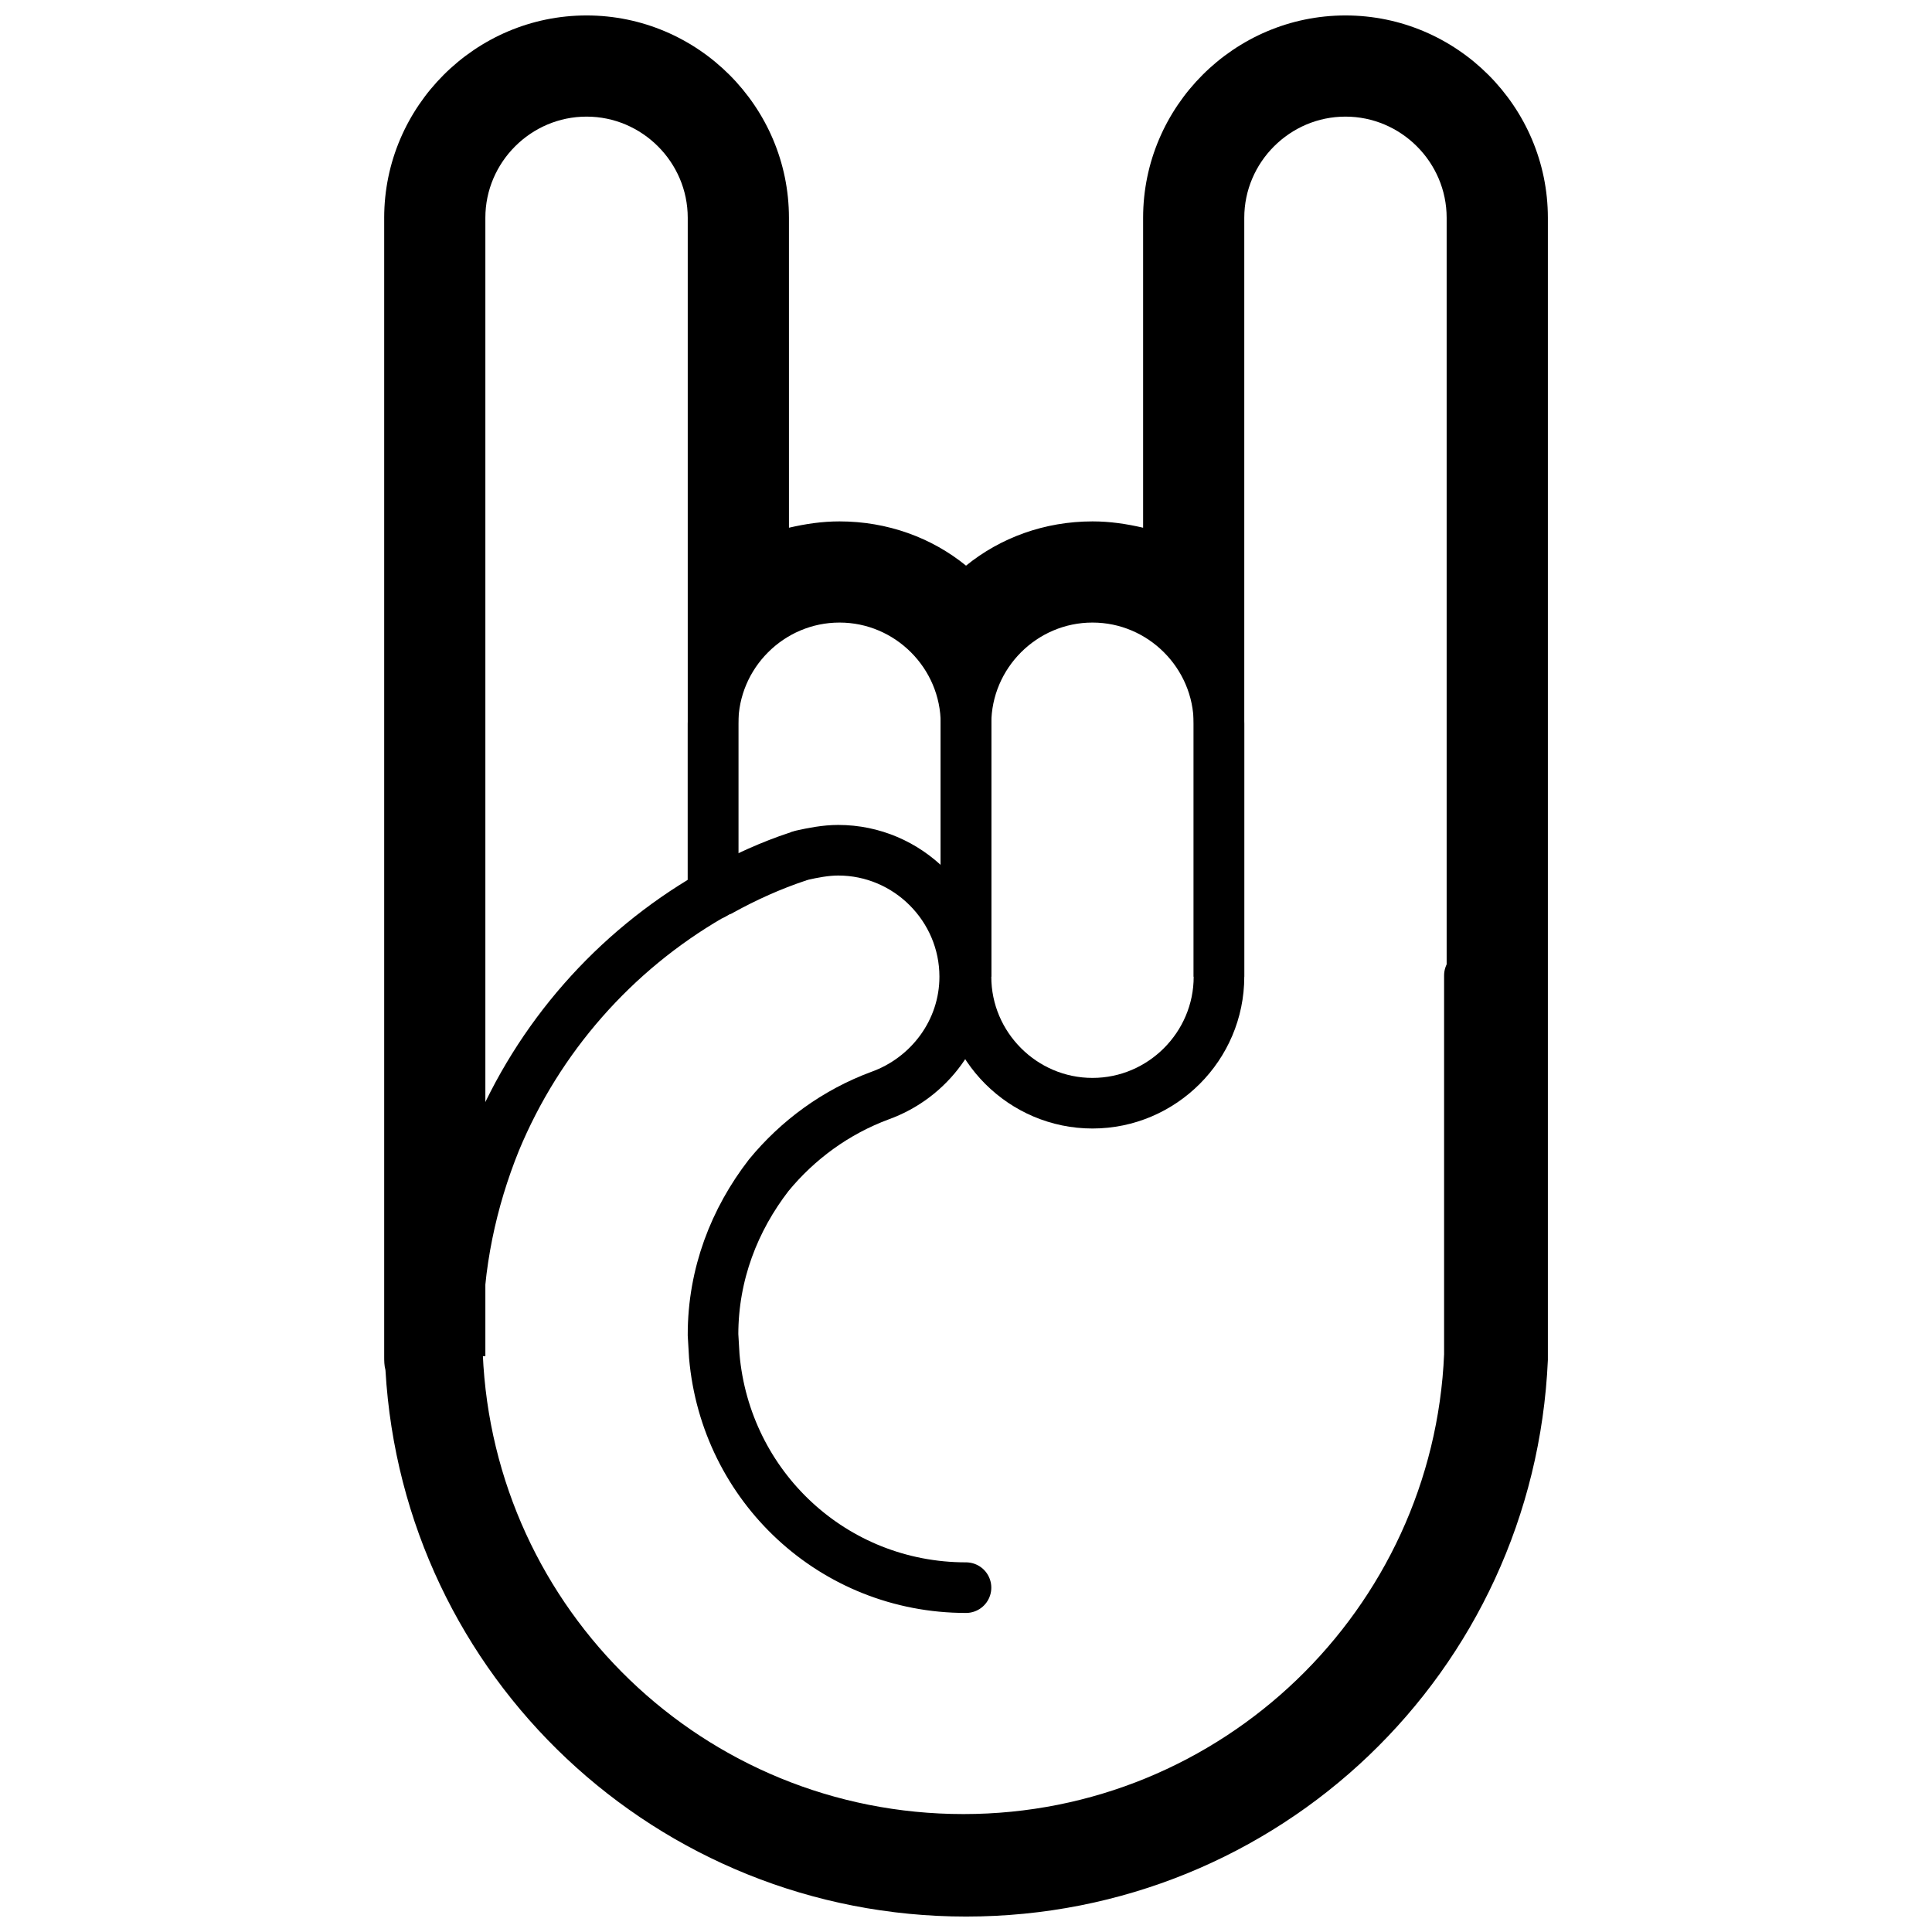
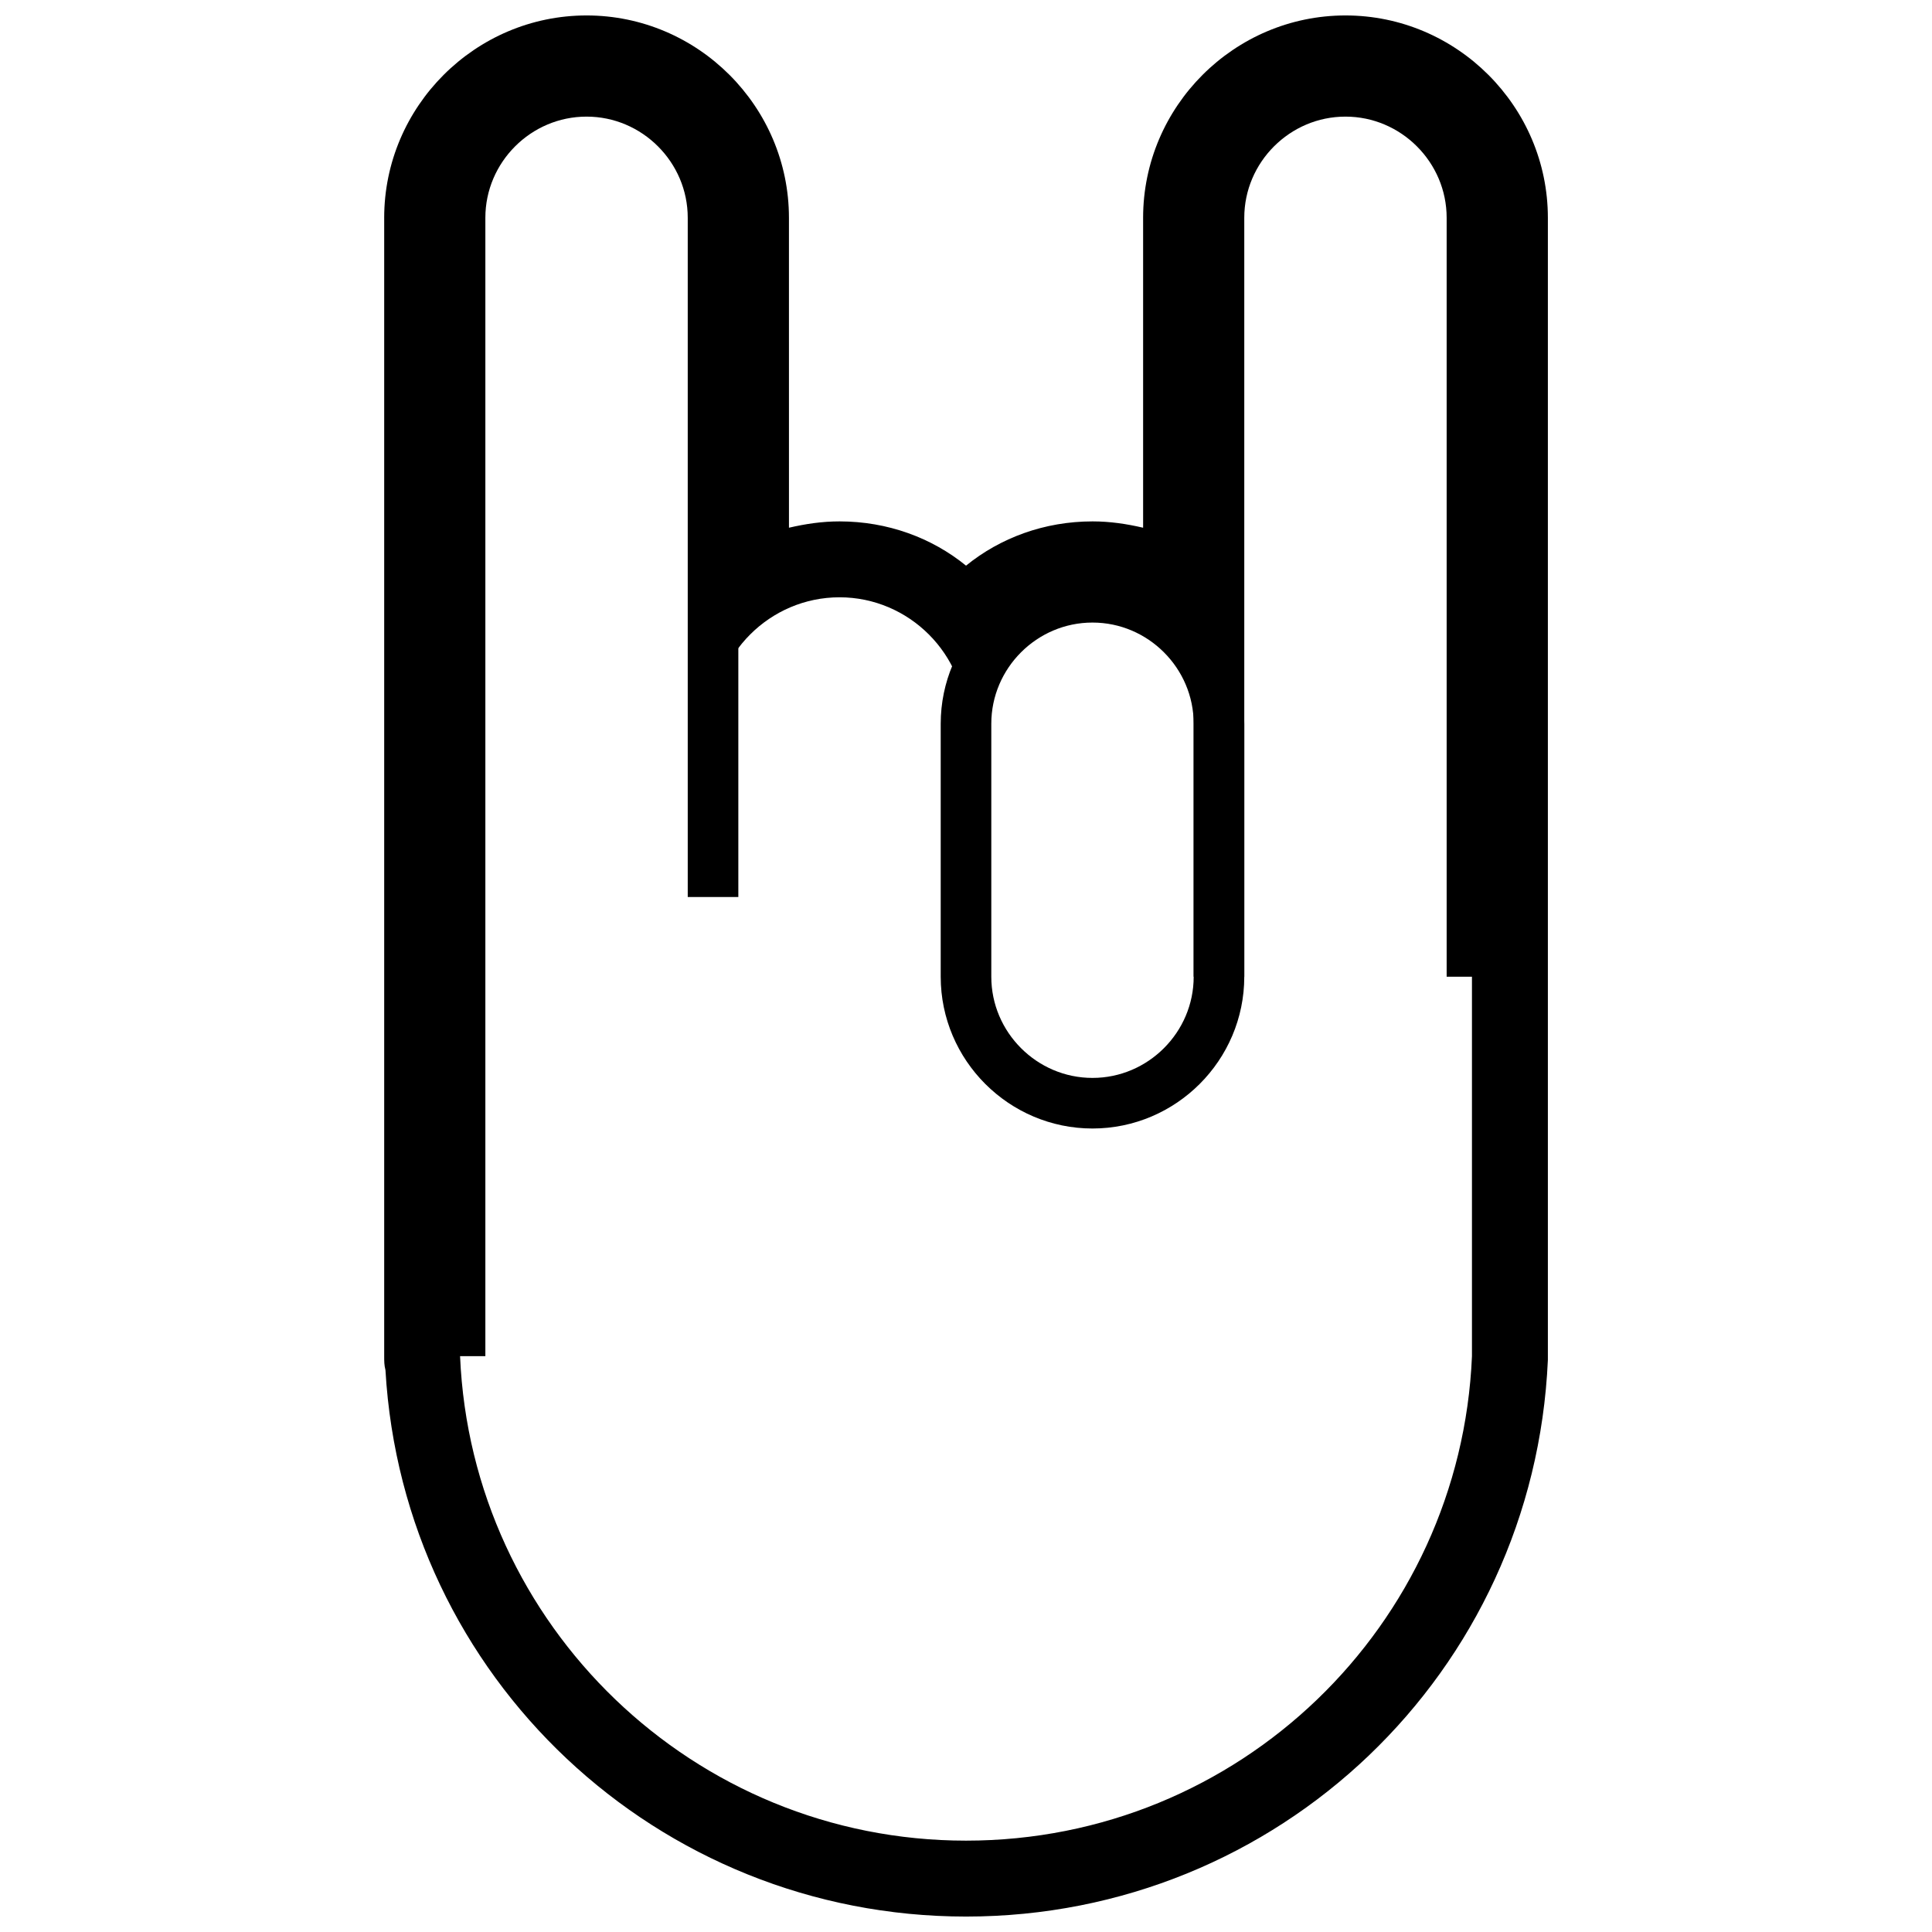
<svg xmlns="http://www.w3.org/2000/svg" width="800px" height="800px" version="1.1" viewBox="144 144 512 512">
  <defs>
    <clipPath id="f">
      <path d="m245 148.09h310v503.81h-310z" />
    </clipPath>
    <clipPath id="e">
      <path d="m277 148.09h374.9v444.91h-374.9z" />
    </clipPath>
    <clipPath id="d">
      <path d="m210 148.09h441.9v477.91h-441.9z" />
    </clipPath>
    <clipPath id="c">
-       <path d="m148.09 148.09h441.91v444.91h-441.91z" />
-     </clipPath>
+       </clipPath>
    <clipPath id="b">
      <path d="m148.09 148.09h374.91v503.81h-374.91z" />
    </clipPath>
    <clipPath id="a">
-       <path d="m148.09 179h503.81v472.9h-503.81z" />
-     </clipPath>
+       </clipPath>
  </defs>
  <g>
    <g clip-path="url(#f)">
      <path d="m265.92 201.73c0-18.438 15.086-33.52 33.52-33.52 18.438 0 33.52 15.086 33.52 33.52v134.08c0-18.438 15.086-33.52 33.52-33.52 18.438 0 33.52 15.086 33.52 33.52 0-18.438 15.086-33.52 33.52-33.52 18.438 0 33.52 15.086 33.52 33.52l0.004-134.08c0-18.438 15.086-33.52 33.52-33.52 18.438 0 33.52 15.086 33.52 33.52v301.68c-3.016 71.398-61.676 128.38-134.08 128.38-72.07 0-131.06-56.984-134.08-128.38v-5.699 5.699l0.004-301.68m-20.113 0v301.68c0 1.34 0 2.348 0.336 3.688 4.691 81.453 72.07 144.81 153.86 144.81 82.797 0 150.51-64.695 154.19-147.49v-0.672-302.02c0-29.496-24.133-53.633-53.633-53.633-29.496 0-53.633 24.133-53.633 53.633v82.125c-4.359-1.004-8.715-1.676-13.406-1.676-12.738 0-24.469 4.359-33.52 11.73-9.051-7.375-20.781-11.73-33.52-11.73-4.691 0-9.051 0.672-13.406 1.676l-0.004-82.125c0-29.496-24.133-53.633-53.633-53.633-29.496 0-53.633 24.133-53.633 53.633z" />
    </g>
    <g clip-path="url(#e)">
      <path transform="matrix(3.352 0 0 3.352 245.81 148.09)" d="m86 76v-60c0-5.5-4.5-10-10-10-5.5 0-10 4.5-10 10v60" fill="none" stroke="#000000" stroke-miterlimit="10" stroke-width="4" />
    </g>
    <g clip-path="url(#d)">
      <path transform="matrix(3.352 0 0 3.352 245.81 148.09)" d="m46 56v20c0 5.5 4.5 10 10 10 5.5 0 10-4.5 10-10v-20c0-5.5-4.5-10-10-10-5.5-0.001-10 4.499-10 10z" fill="none" stroke="#000000" stroke-miterlimit="10" stroke-width="4" />
    </g>
    <g clip-path="url(#c)">
      <path transform="matrix(3.352 0 0 3.352 245.81 148.09)" d="m46 76v-20c0-5.5-4.5-10-10-10-5.5 0-10 4.5-10 10v13.7" fill="none" stroke="#000000" stroke-miterlimit="10" stroke-width="4" />
    </g>
    <g clip-path="url(#b)">
      <path transform="matrix(3.352 0 0 3.352 245.81 148.09)" d="m26 69.7v-53.7c0-5.5-4.5-10-10-10-5.5 0-10 4.499-10 10v90" fill="none" stroke="#000000" stroke-miterlimit="10" stroke-width="4" />
    </g>
    <g clip-path="url(#a)">
      <path transform="matrix(3.352 0 0 3.352 245.81 148.09)" d="m46 124.3c-10.5 0-19-8-19.901-18.3l-0.1-1.7c0-4.8 1.7-9.1 4.4-12.6 2.3-2.8 5.3-5 8.8-6.3 3.9-1.4 6.699-5.099 6.699-9.4 0-5.5-4.5-10-10-10-1 0-2 0.2-2.901 0.4-0.1 0-0.2 0.1-0.299 0.1-2.1 0.7-4.1 1.6-6.101 2.7-0.299 0.1-0.5 0.299-0.799 0.4-7.6 4.4-13.6 11.2-17 19.401-1.899 4.7-3 9.8-3 15.2v1.7c0.9 21.3 18.4 38.3 40 38.3 21.501 0 39.099-17 40-38.3v-30.001" fill="none" stroke="#000000" stroke-linecap="round" stroke-miterlimit="10" stroke-width="4" />
    </g>
  </g>
</svg>